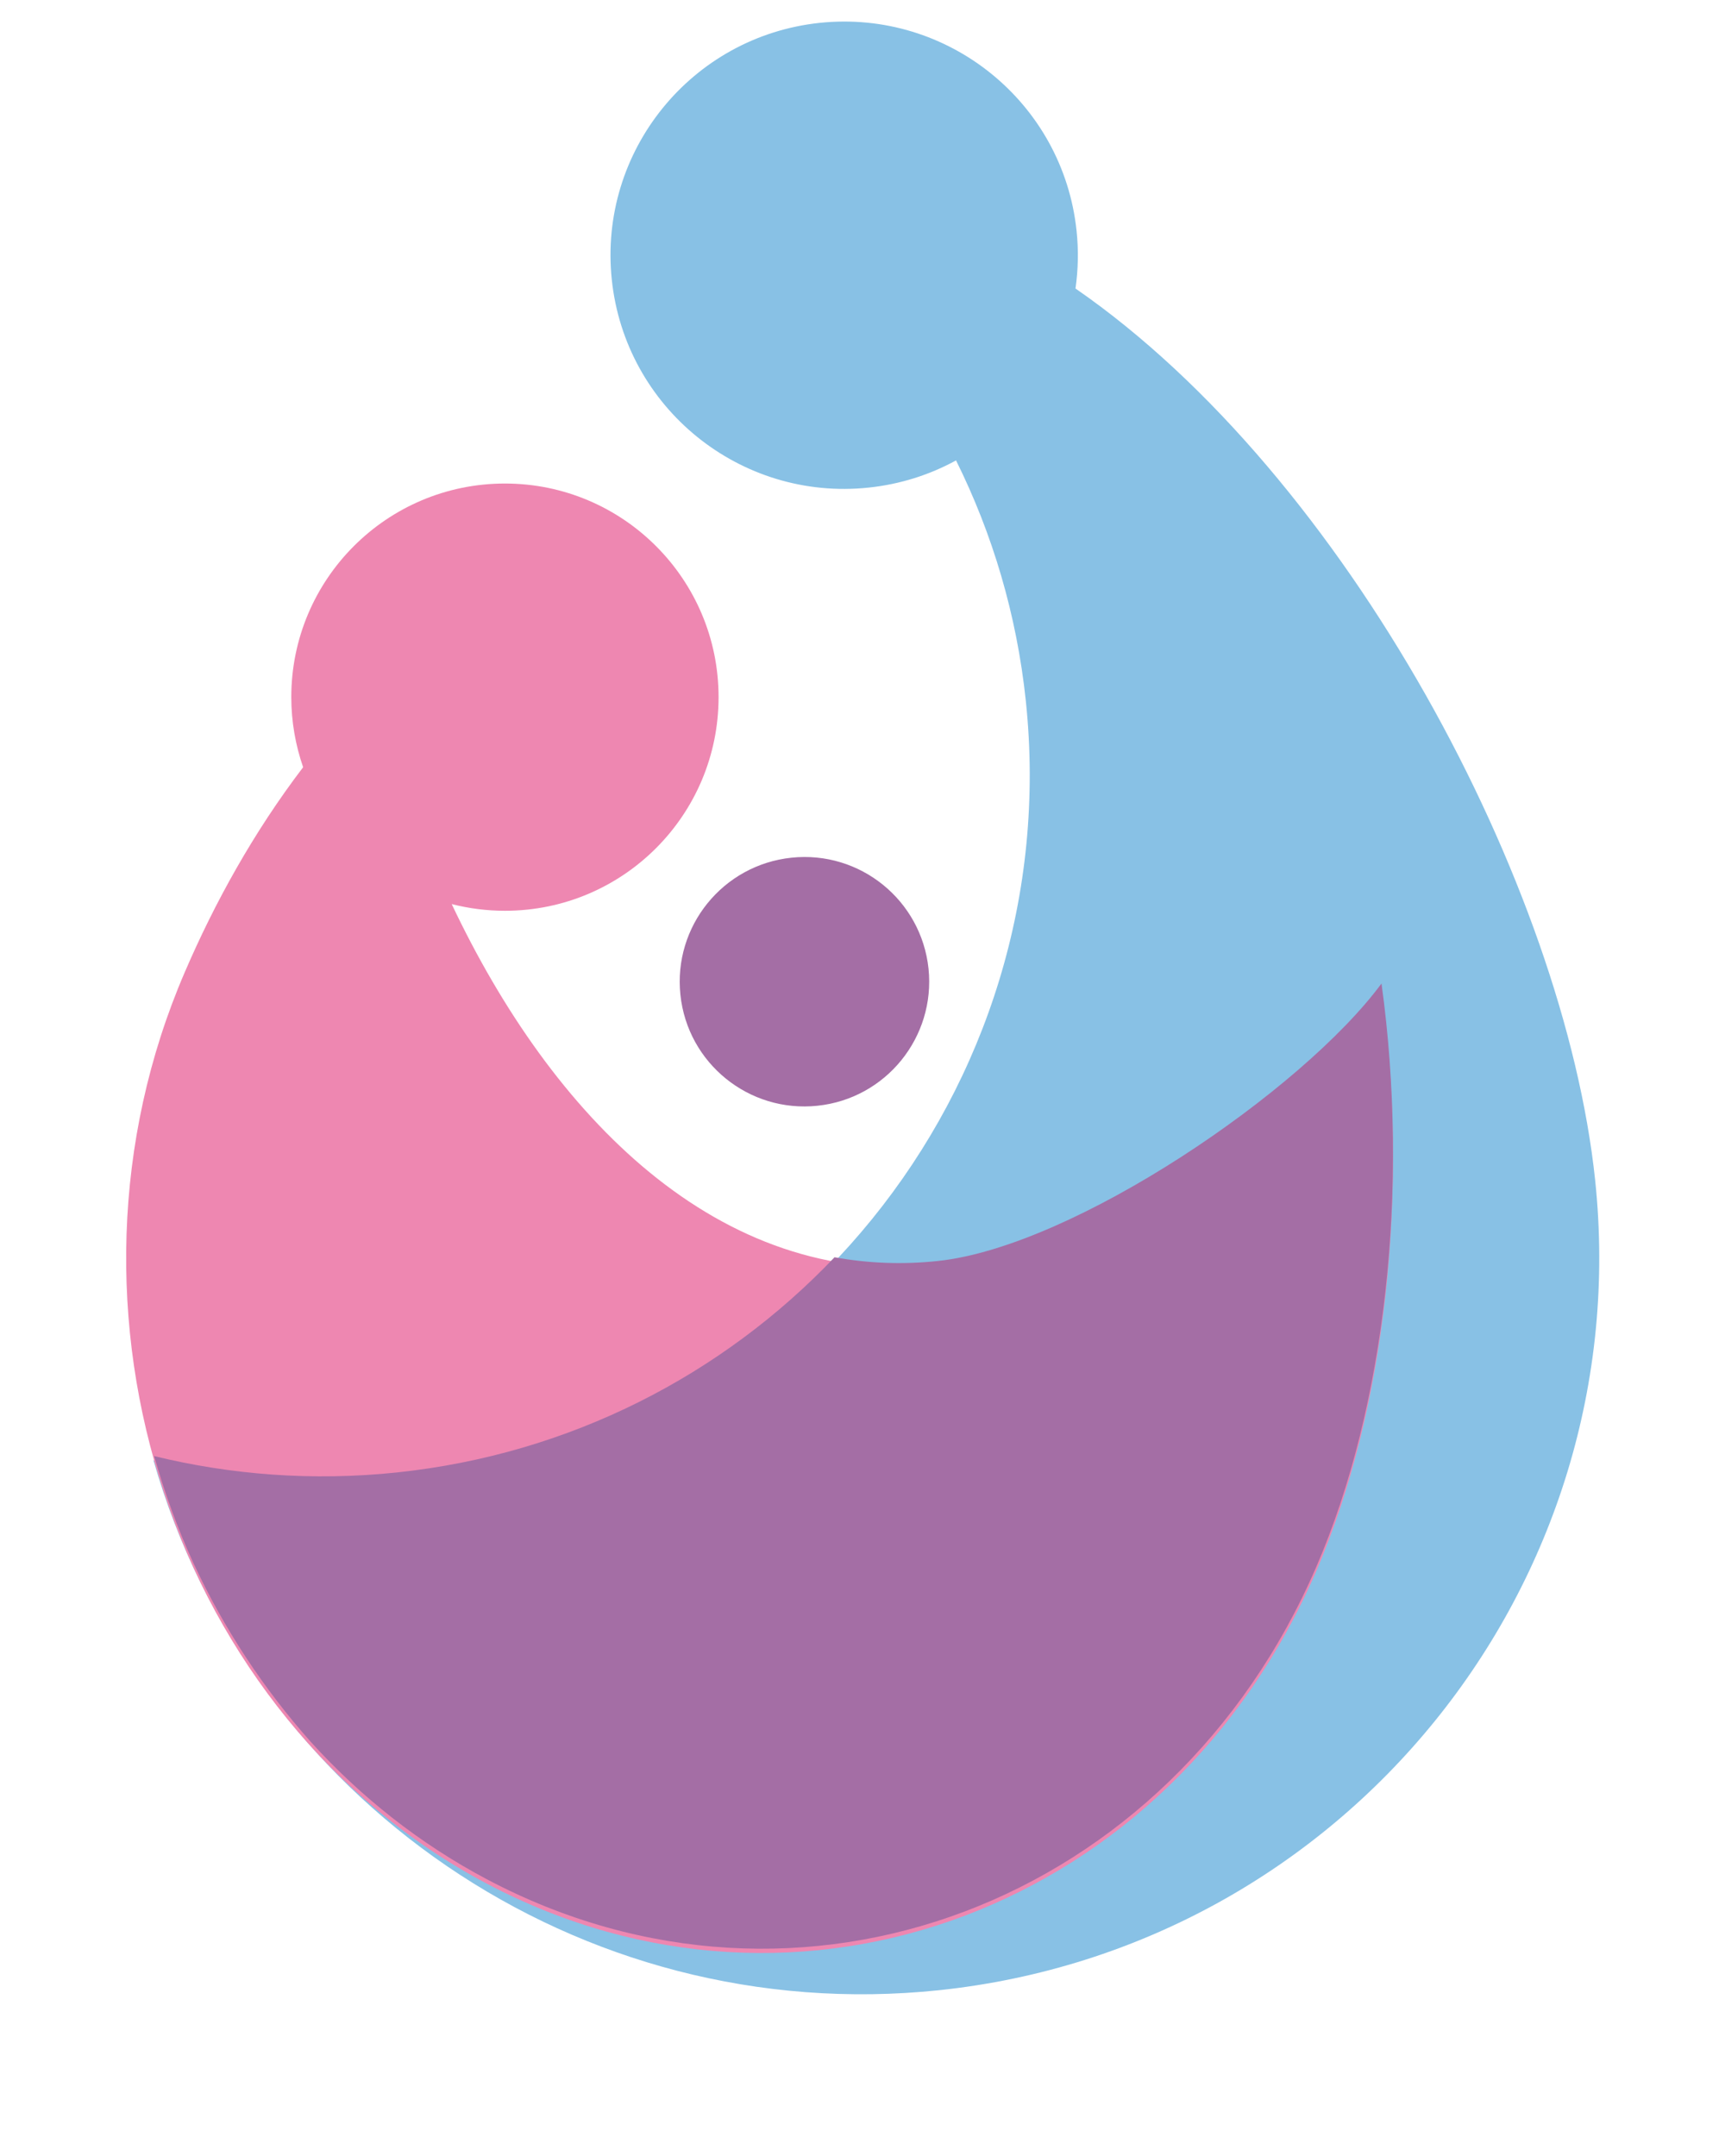
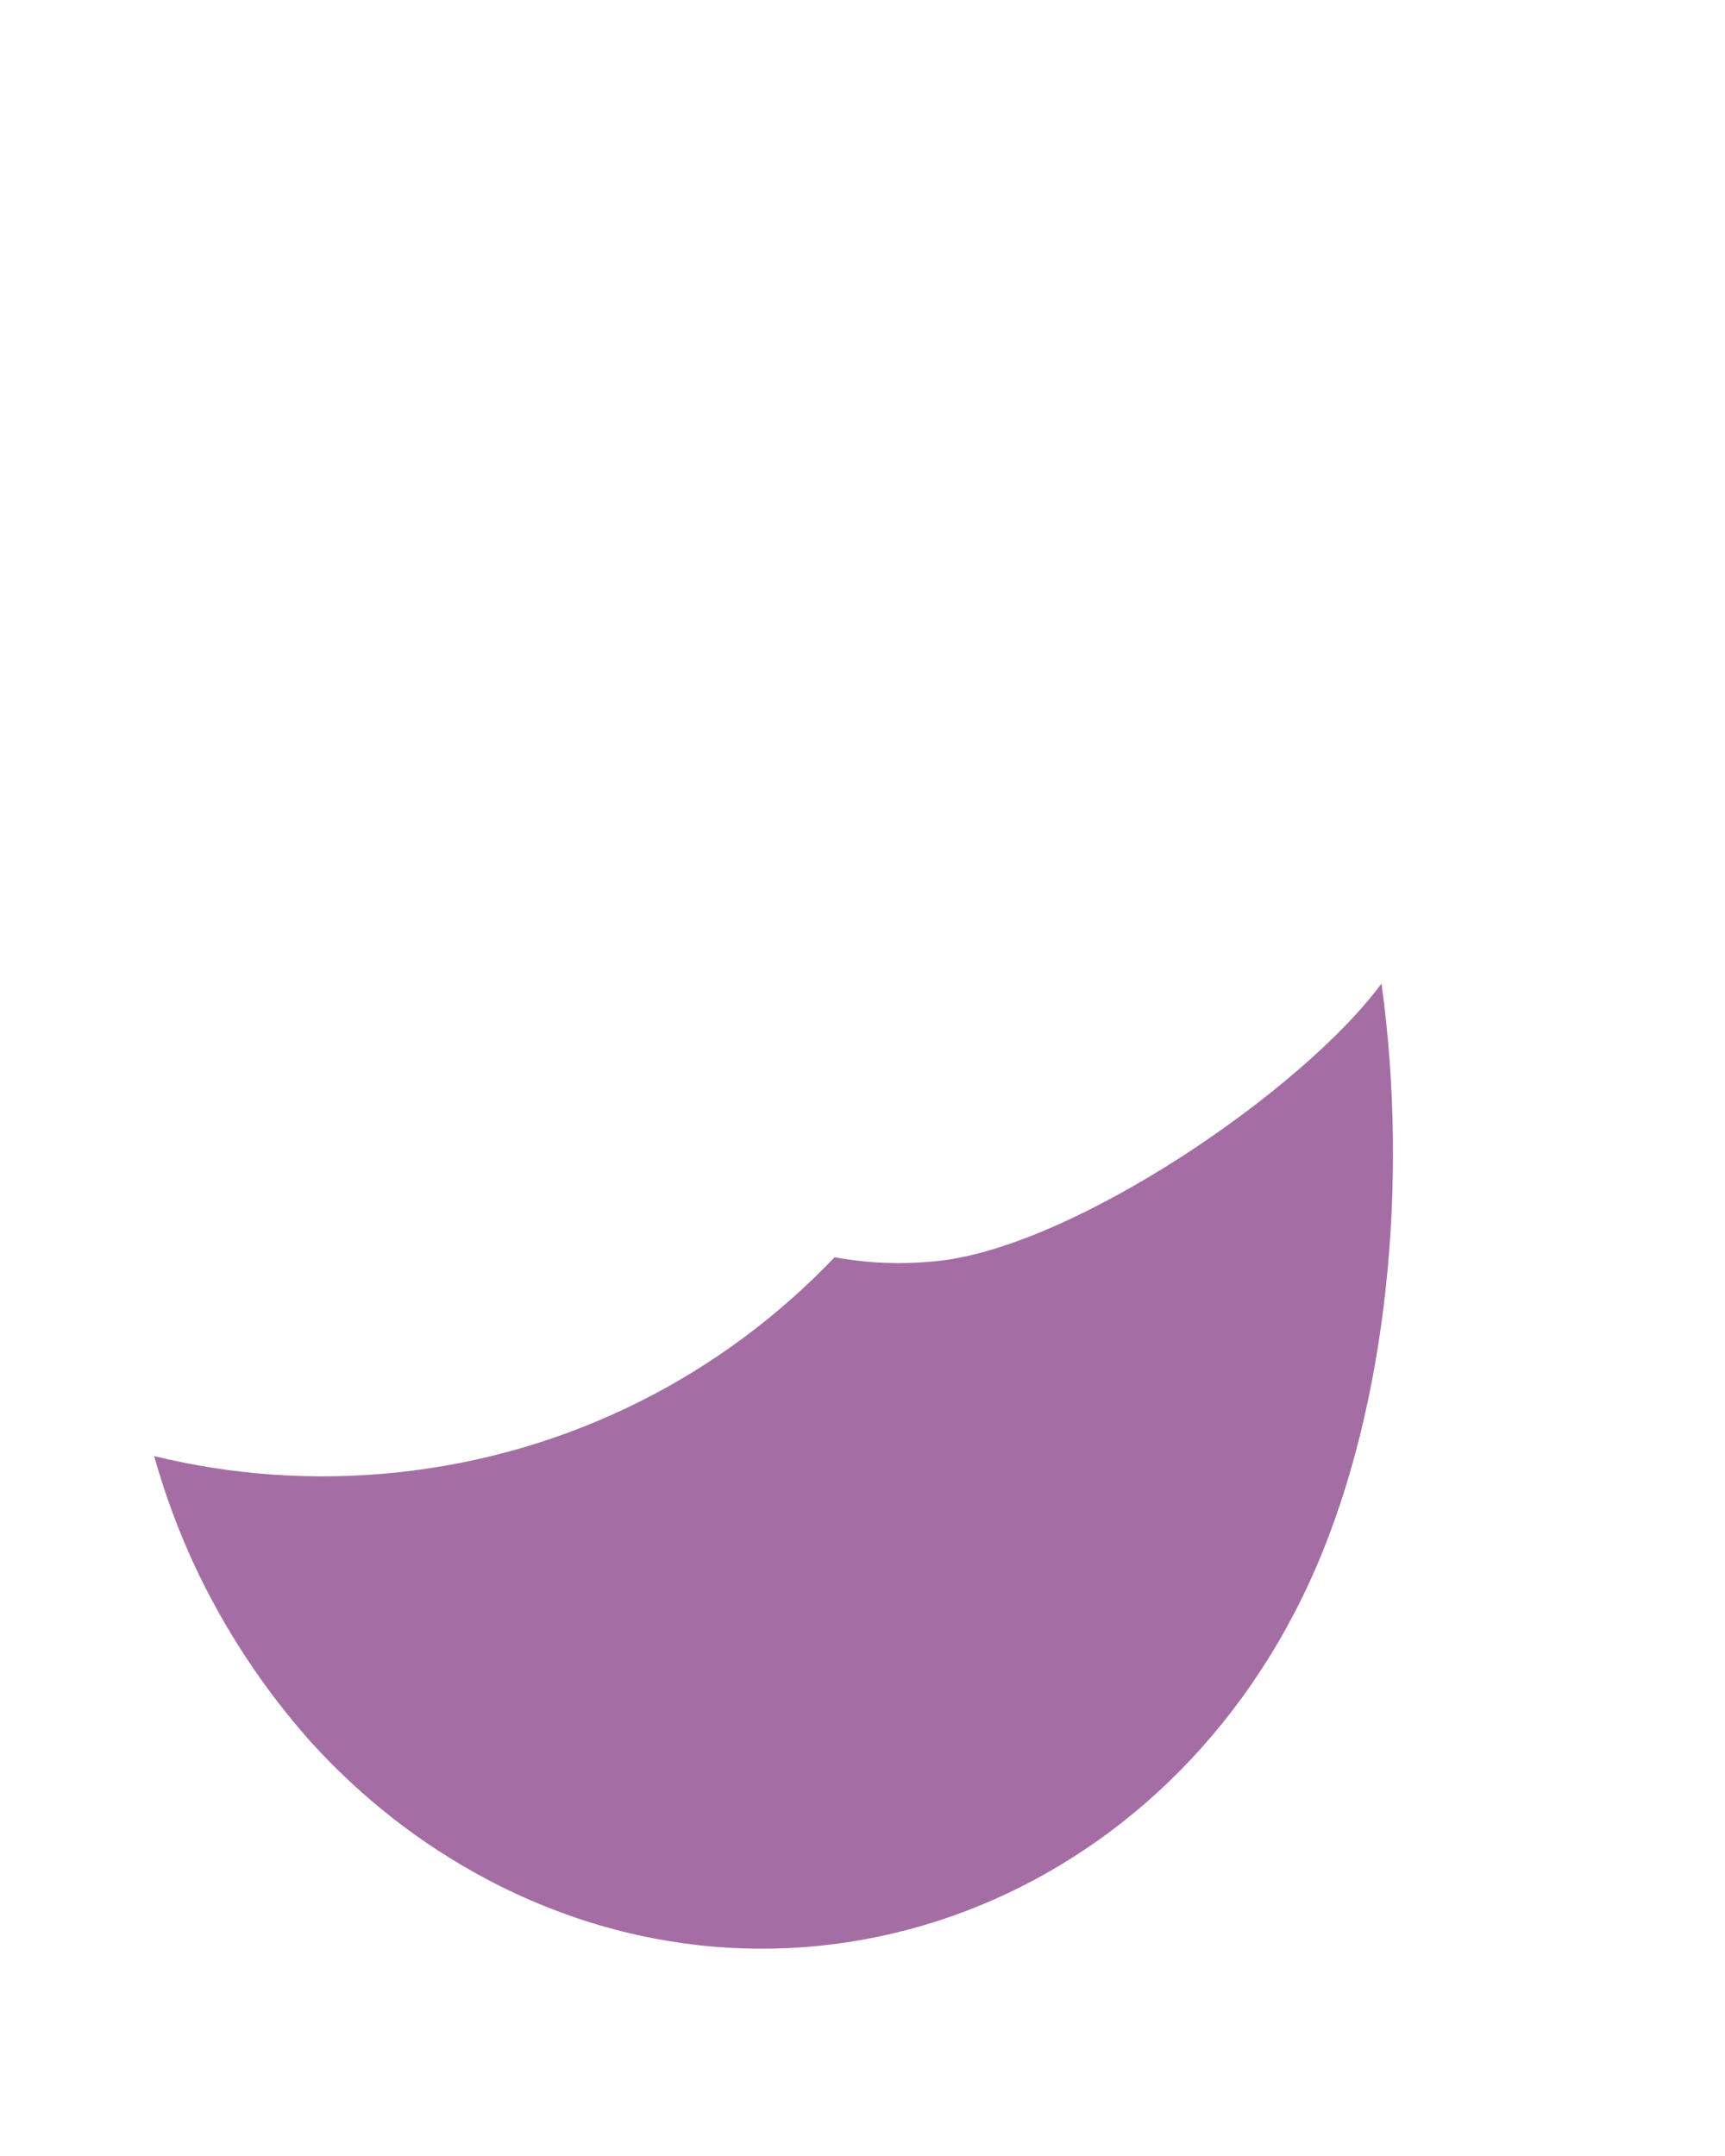
<svg xmlns="http://www.w3.org/2000/svg" version="1.1" id="Layer_1" x="0px" y="0px" width="80px" height="100px" viewBox="0 0 80 100" enable-background="new 0 0 80 100" xml:space="preserve">
-   <path fill="#88C1E5" d="M49.878,13.382c0.124-0.868,0.146-1.766,0.05-2.674C49.303,4.755,43.971,0.436,38.017,1.06  c-5.953,0.63-10.269,5.959-9.644,11.912c0.625,5.953,5.958,10.273,11.911,9.644c1.466-0.154,2.835-0.594,4.054-1.261  c1.69,3.401,2.814,7.151,3.236,11.15C49.465,50.49,36.404,66.607,18.406,68.5c-3.893,0.404-7.695,0.113-11.289-0.768  C11.591,83.4,26.794,94.066,43.555,92.31c18.773-1.979,32.398-18.8,30.423-37.571C72.548,41.129,62.469,22.086,49.878,13.382z" />
-   <path fill="#A46EA5" d="M43.062,44.93c0.329,3.178-1.975,6.025-5.151,6.357c-3.176,0.336-6.024-1.969-6.356-5.146  c-0.335-3.179,1.97-6.024,5.148-6.359C39.881,39.445,42.727,41.75,43.062,44.93z" />
-   <path fill="#EE87B1" d="M64.07,45.82c-3.656,4.959-14.269,12.205-20.58,12.872c-10.184,1.067-17.91-6.965-22.541-16.758  c0.792,0.201,1.617,0.31,2.468,0.31c5.473,0,9.908-4.438,9.908-9.909c0-5.473-4.436-9.908-9.908-9.908  c-5.472,0-9.908,4.435-9.908,9.908c0,1.14,0.197,2.232,0.549,3.251c-2.303,3.022-4.109,6.296-5.492,9.514  C1.813,60.777,8.09,79.703,22.583,87.372c14.493,7.657,31.719,1.16,38.47-14.52C64.271,65.38,65.366,55.229,64.07,45.82z" />
  <path fill="#A46EA5" d="M64.07,45.616c-3.656,4.964-14.269,12.207-20.58,12.872c-1.661,0.176-3.259,0.104-4.787-0.173  c-5.178,5.439-12.243,9.132-20.298,9.981c-3.88,0.405-7.678,0.116-11.256-0.76c0.482,1.712,1.094,3.385,1.833,4.988  c1.409,3.032,3.247,5.812,5.422,8.258c2.313,2.554,5.053,4.729,8.179,6.385c14.493,7.668,31.719,1.168,38.47-14.511  C64.271,65.19,65.366,55.035,64.07,45.616z" />
</svg>